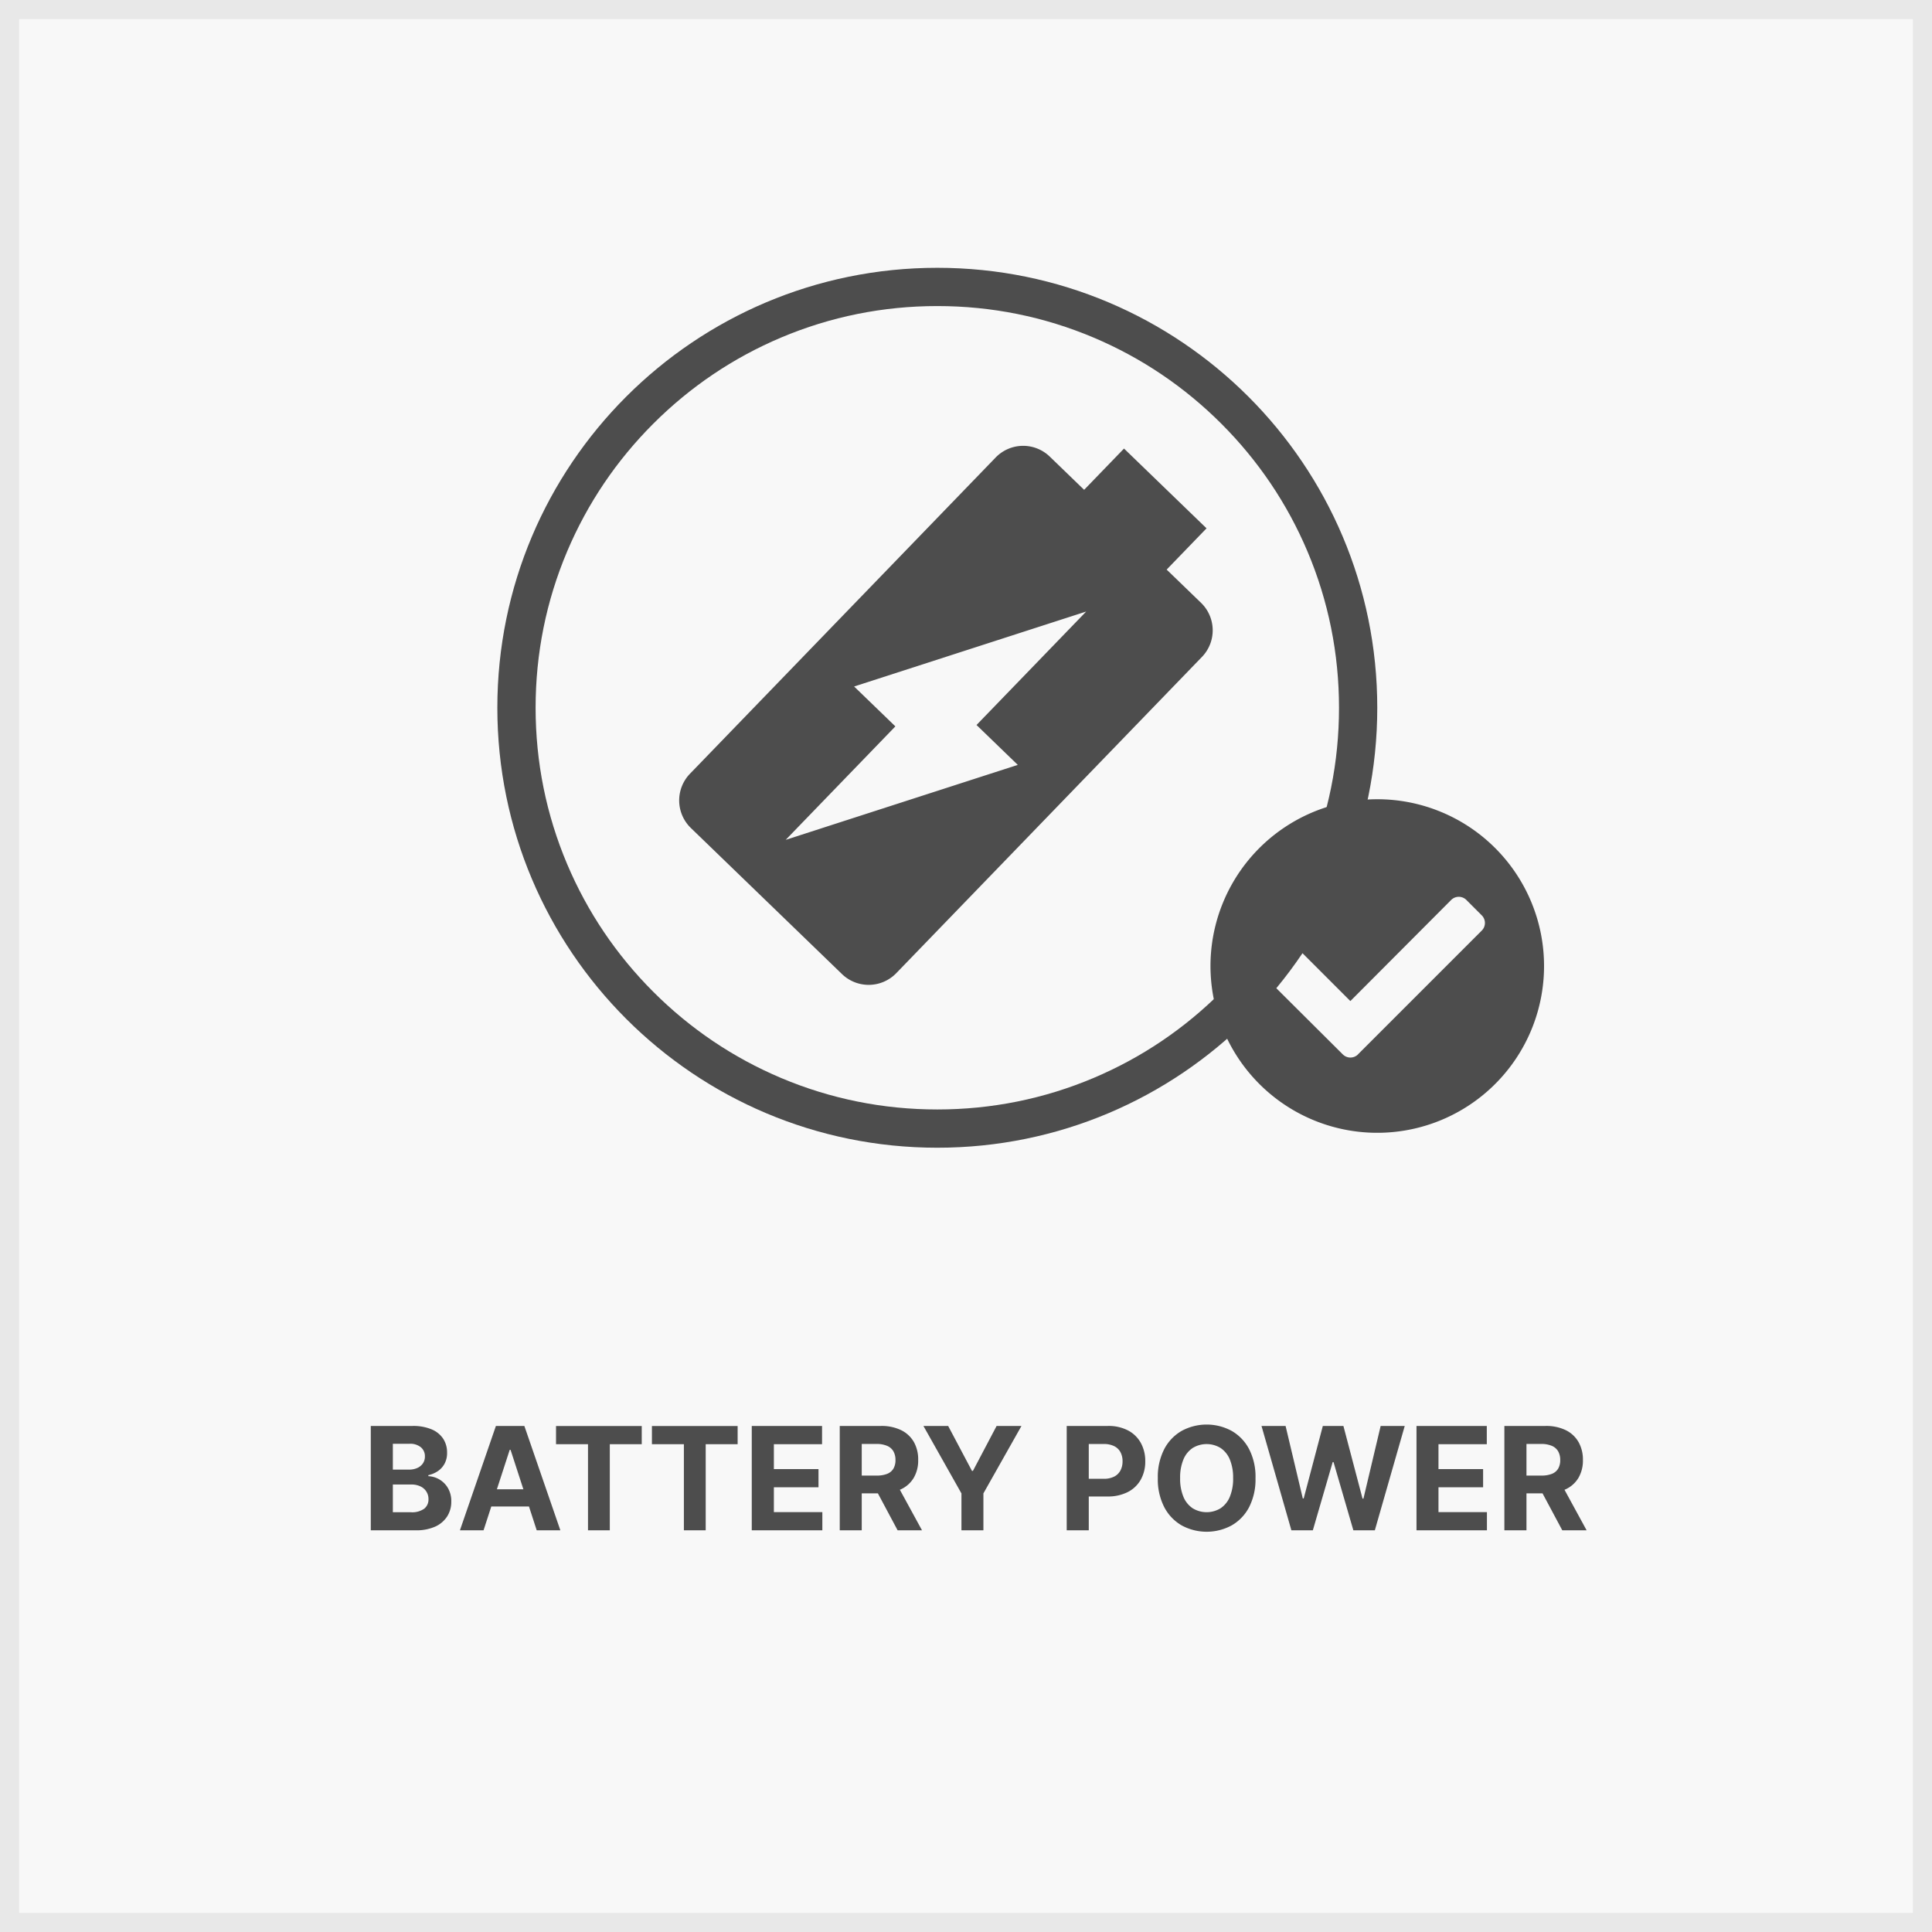
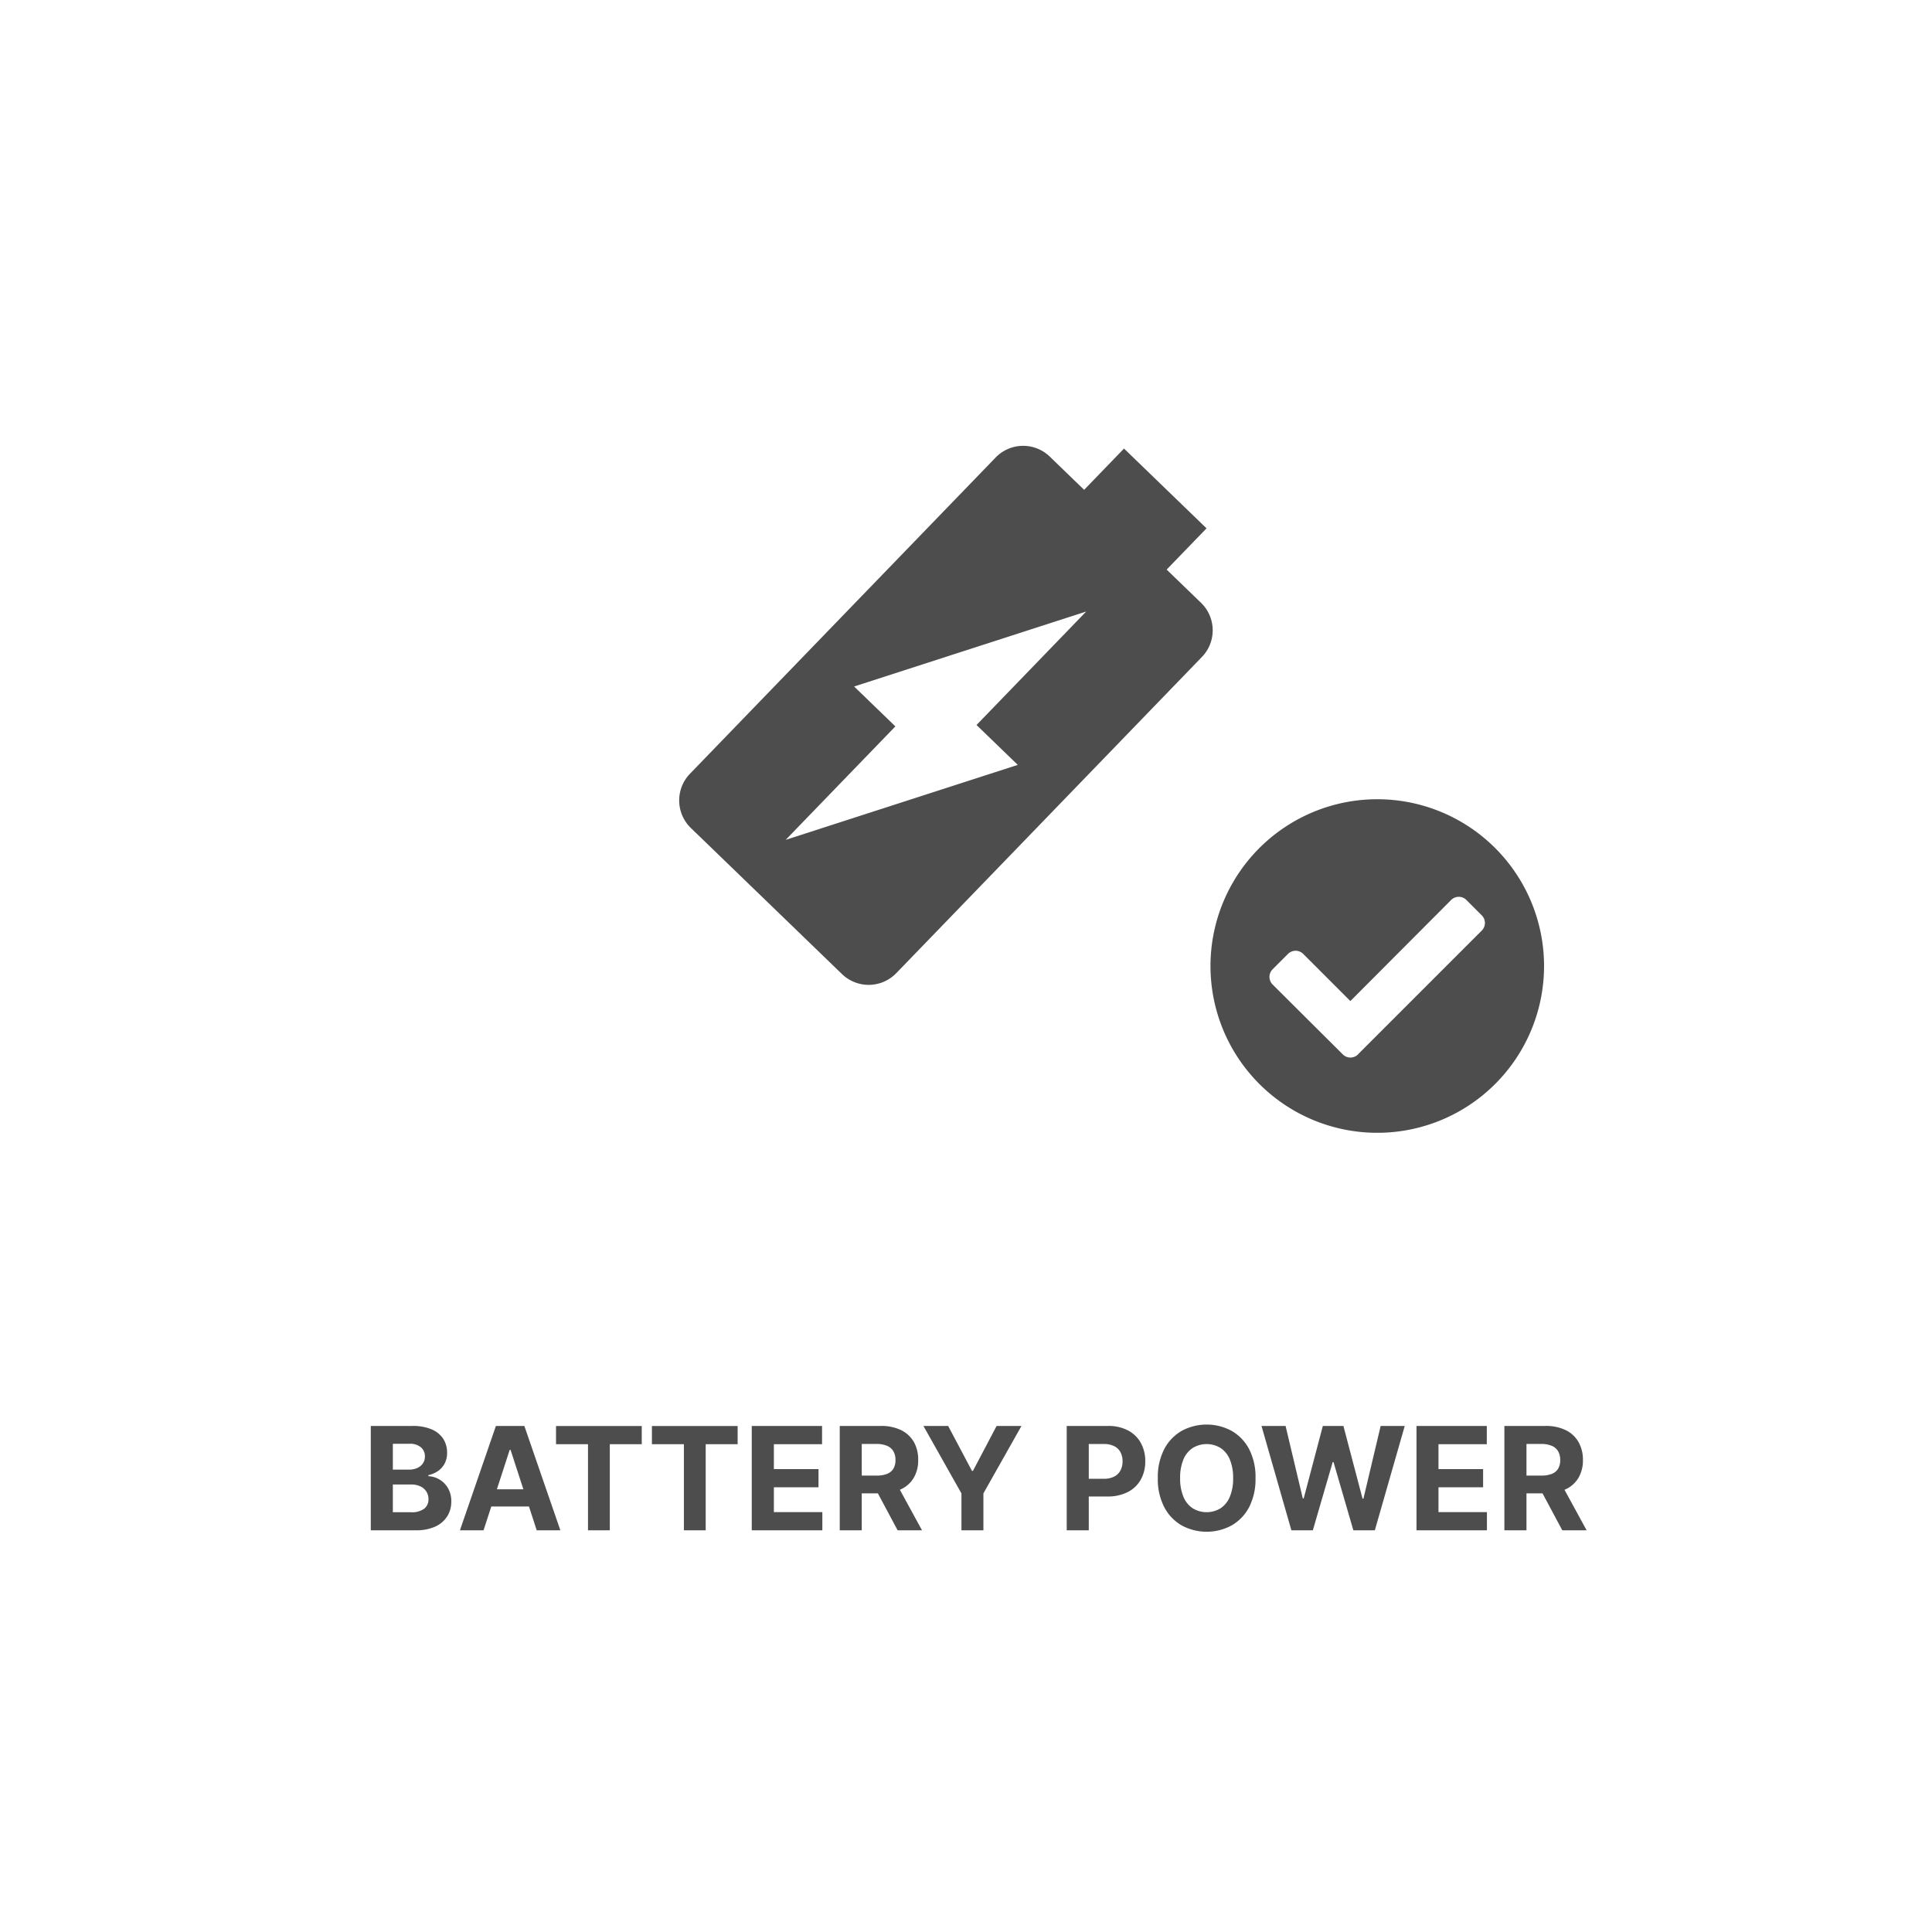
<svg xmlns="http://www.w3.org/2000/svg" width="101" height="101" viewBox="0 0 101 101">
  <g transform="translate(-920 -68)">
    <g transform="translate(920 68)" fill="#f8f8f8" stroke="#e8e8e8" stroke-width="1">
-       <rect width="101" height="101" stroke="none" />
-       <rect x="0.5" y="0.5" width="100" height="100" fill="none" />
-     </g>
+       </g>
    <path d="M1.384,7V1.545H3.566a2.478,2.478,0,0,1,1,.179,1.342,1.342,0,0,1,.606.494,1.31,1.31,0,0,1,.2.724A1.172,1.172,0,0,1,5.25,3.5,1.1,1.1,0,0,1,4.9,3.9a1.444,1.444,0,0,1-.507.217v.053a1.253,1.253,0,0,1,1.029.63,1.353,1.353,0,0,1,.17.7,1.42,1.42,0,0,1-.214.773,1.453,1.453,0,0,1-.633.537A2.419,2.419,0,0,1,3.713,7Zm1.153-.944h.94a1.091,1.091,0,0,0,.7-.185A.61.61,0,0,0,4.4,5.379a.72.72,0,0,0-.419-.673,1.08,1.08,0,0,0-.48-.1H2.537Zm0-2.229h.854a1.018,1.018,0,0,0,.422-.084.7.7,0,0,0,.293-.238.634.634,0,0,0,.107-.37A.6.6,0,0,0,4,2.658a.876.876,0,0,0-.592-.181H2.537ZM7.279,7H6.044L7.925,1.545H9.412L11.294,7H10.058L8.69,2.792H8.647ZM7.2,4.857h2.919v.9H7.2ZM11.068,2.5v-.95h4.481V2.5h-1.67V7h-1.14V2.5Zm5.013,0v-.95h4.481V2.5h-1.67V7h-1.14V2.5ZM21.3,7V1.545h3.675V2.5H22.456V3.8h2.333v.95H22.456v1.3H24.99V7ZM25.9,7V1.545h2.15a2.337,2.337,0,0,1,1.057.219,1.553,1.553,0,0,1,.668.62A1.855,1.855,0,0,1,30,3.327a1.782,1.782,0,0,1-.235.935,1.52,1.52,0,0,1-.678.6,2.509,2.509,0,0,1-1.071.208h-1.44V4.139h1.253a1.445,1.445,0,0,0,.549-.09.662.662,0,0,0,.327-.271.862.862,0,0,0,.108-.451.9.9,0,0,0-.109-.458.685.685,0,0,0-.328-.283,1.377,1.377,0,0,0-.552-.1H27.05V7Zm2.945-2.482L30.2,7H28.925L27.6,4.518Zm1.43-2.972h1.293l1.244,2.348h.051L34.1,1.545H35.4l-1.99,3.526V7H32.262V5.072ZM37.765,7V1.545h2.15a2.2,2.2,0,0,1,1.058.236,1.627,1.627,0,0,1,.667.653,1.947,1.947,0,0,1,.231.958,1.919,1.919,0,0,1-.234.959A1.621,1.621,0,0,1,40.959,5a2.285,2.285,0,0,1-1.072.232H38.515V4.307H39.7a1.163,1.163,0,0,0,.55-.116.762.762,0,0,0,.326-.322,1.008,1.008,0,0,0,.108-.476.994.994,0,0,0-.108-.475.747.747,0,0,0-.327-.316,1.2,1.2,0,0,0-.553-.113h-.778V7Zm9.869-2.727A3.163,3.163,0,0,1,47.3,5.791a2.351,2.351,0,0,1-.916.955,2.74,2.74,0,0,1-2.606,0,2.358,2.358,0,0,1-.914-.957,3.162,3.162,0,0,1-.336-1.515,3.169,3.169,0,0,1,.336-1.518,2.347,2.347,0,0,1,.914-.955,2.745,2.745,0,0,1,2.606,0,2.351,2.351,0,0,1,.916.955A3.163,3.163,0,0,1,47.635,4.273Zm-1.17,0a2.454,2.454,0,0,0-.172-.975,1.326,1.326,0,0,0-.483-.6,1.4,1.4,0,0,0-1.46,0,1.326,1.326,0,0,0-.483.6,2.454,2.454,0,0,0-.172.975,2.454,2.454,0,0,0,.172.975,1.326,1.326,0,0,0,.483.6,1.4,1.4,0,0,0,1.46,0,1.326,1.326,0,0,0,.483-.6A2.454,2.454,0,0,0,46.465,4.273ZM49.51,7,47.948,1.545h1.259l.9,3.79h.047l1-3.79H52.23l1,3.8h.047l.9-3.8h1.259L53.873,7H52.75L51.713,3.433H51.67L50.632,7Zm6.541,0V1.545h3.675V2.5H57.2V3.8h2.333v.95H57.2v1.3h2.533V7Zm4.594,0V1.545h2.15a2.337,2.337,0,0,1,1.057.219,1.553,1.553,0,0,1,.668.62,1.855,1.855,0,0,1,.231.942,1.782,1.782,0,0,1-.235.935,1.52,1.52,0,0,1-.678.6,2.509,2.509,0,0,1-1.071.208h-1.44V4.139h1.253a1.445,1.445,0,0,0,.549-.09.662.662,0,0,0,.327-.271.862.862,0,0,0,.108-.451.9.9,0,0,0-.109-.458.685.685,0,0,0-.328-.283,1.377,1.377,0,0,0-.552-.1H61.8V7Zm2.945-2.482L64.944,7H63.672L62.345,4.518Z" transform="translate(938 141)" fill="#4d4d4d" />
    <g transform="translate(946 82)" fill="none">
      <path d="M23,0A23,23,0,1,1,0,23,23,23,0,0,1,23,0Z" stroke="none" />
-       <path d="M 23 2 C 20.164 2 17.414 2.555 14.826 3.649 C 12.326 4.707 10.08 6.222 8.151 8.151 C 6.222 10.08 4.707 12.326 3.649 14.826 C 2.555 17.414 2 20.164 2 23 C 2 25.836 2.555 28.586 3.649 31.174 C 4.707 33.674 6.222 35.92 8.151 37.849 C 10.08 39.778 12.326 41.293 14.826 42.351 C 17.414 43.445 20.164 44 23 44 C 25.836 44 28.586 43.445 31.174 42.351 C 33.674 41.293 35.92 39.778 37.849 37.849 C 39.778 35.92 41.293 33.674 42.351 31.174 C 43.445 28.586 44 25.836 44 23 C 44 20.164 43.445 17.414 42.351 14.826 C 41.293 12.326 39.778 10.08 37.849 8.151 C 35.92 6.222 33.674 4.707 31.174 3.649 C 28.586 2.555 25.836 2 23 2 M 23 0 C 35.703 0 46 10.297 46 23 C 46 35.703 35.703 46 23 46 C 10.297 46 0 35.703 0 23 C 0 10.297 10.297 0 23 0 Z" stroke="none" fill="#4d4d4d" />
    </g>
    <path d="M13,3H10.5V0h-6V3H1.995A2,2,0,0,0,0,4.995v23A2.007,2.007,0,0,0,1.995,30H12.99A2.007,2.007,0,0,0,15,28V4.995A2,2,0,0,0,13,3ZM6,27V18.75H3L9,7.5v8.25h3Z" transform="matrix(0.719, 0.695, -0.695, 0.719, 975.525, 88.322)" fill="#4d4d4d" />
    <path d="M18,9.281A8.719,8.719,0,1,1,9.281.563,8.719,8.719,0,0,1,18,9.281ZM8.273,13.9l6.469-6.469a.563.563,0,0,0,0-.8l-.8-.8a.562.562,0,0,0-.8,0L7.875,11.114,5.412,8.651a.563.563,0,0,0-.8,0l-.8.8a.563.563,0,0,0,0,.8L7.477,13.9a.563.563,0,0,0,.8,0Z" transform="translate(982.719 109.219)" fill="#4d4d4d" />
  </g>
</svg>